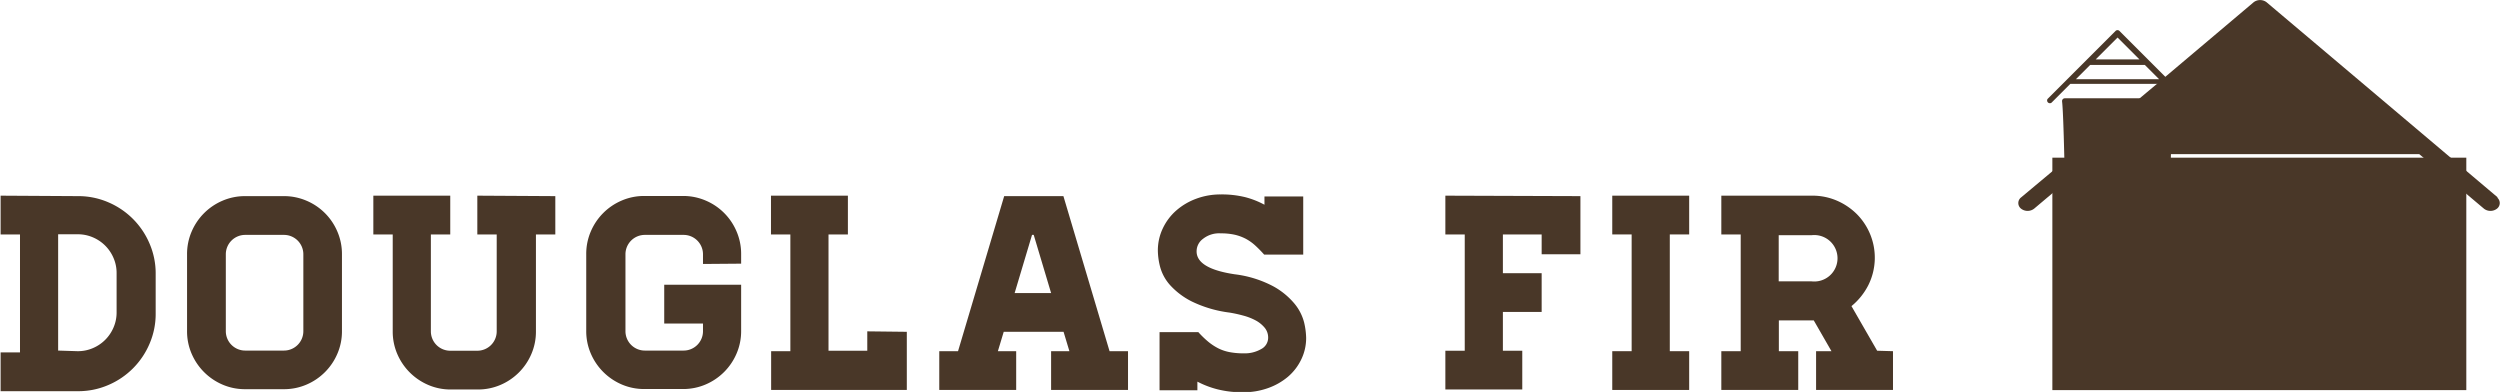
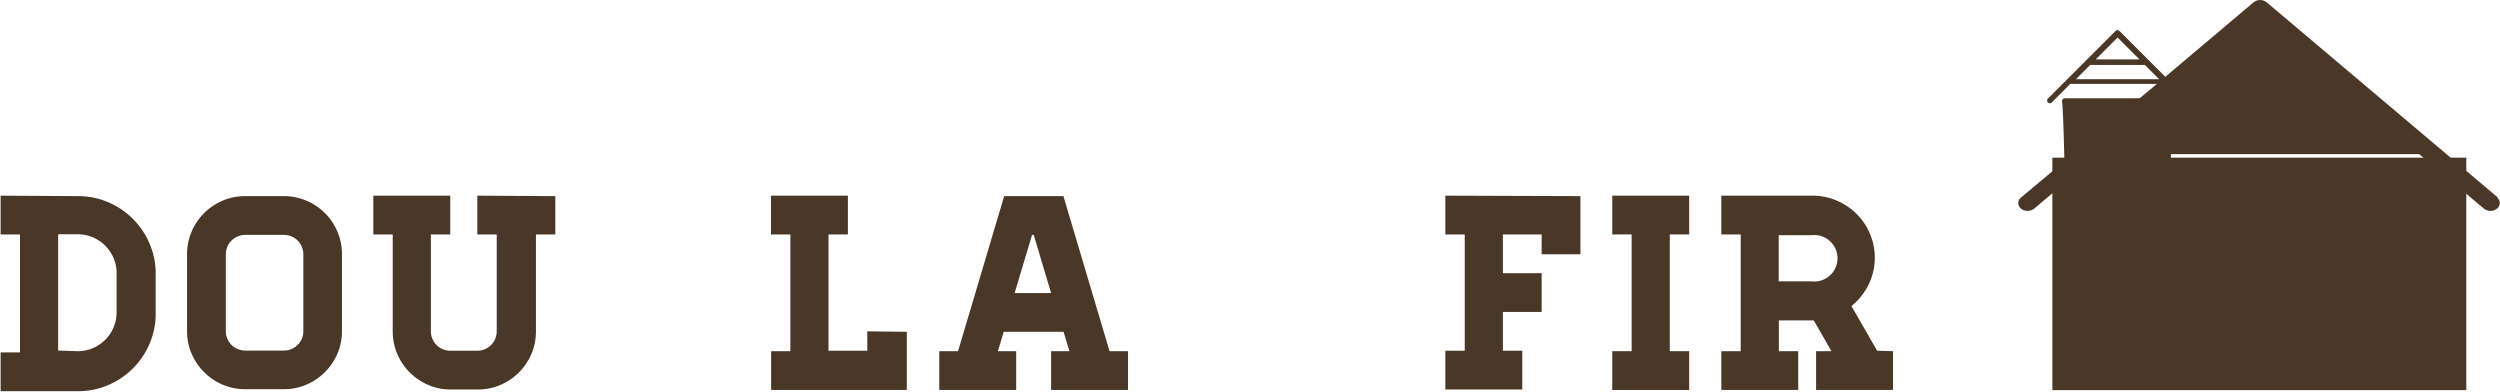
<svg xmlns="http://www.w3.org/2000/svg" id="Layer_7" data-name="Layer 7" viewBox="0 0 162.52 25.48">
  <defs>
    <style>.cls-1{fill:#493728;}</style>
  </defs>
  <path class="cls-1" d="M1372.66,338.51a4.91,4.91,0,0,1,2,.4,5.06,5.06,0,0,1,2.68,2.68,4.89,4.89,0,0,1,.4,2v2.52a4.89,4.89,0,0,1-.4,2,5.06,5.06,0,0,1-2.68,2.68,4.9,4.9,0,0,1-2,.4h-5v-2.52h1.26V341h-1.26v-2.52Zm0,10.08a2.46,2.46,0,0,0,1-.2,2.53,2.53,0,0,0,1.34-1.34,2.45,2.45,0,0,0,.2-1v-2.52a2.45,2.45,0,0,0-.2-1,2.53,2.53,0,0,0-1.34-1.34,2.46,2.46,0,0,0-1-.2h-1.26v7.56Z" transform="translate(-1367.62 -325.76)" />
  <path class="cls-1" d="M1386.08,338.51a3.69,3.69,0,0,1,1.47.3,3.77,3.77,0,0,1,2,2,3.68,3.68,0,0,1,.3,1.47v5a3.66,3.66,0,0,1-.3,1.48,3.8,3.8,0,0,1-2,2,3.69,3.69,0,0,1-1.47.3h-2.52a3.67,3.67,0,0,1-1.48-.3,3.82,3.82,0,0,1-2-2,3.66,3.66,0,0,1-.3-1.48v-5a3.68,3.68,0,0,1,.3-1.47,3.8,3.8,0,0,1,2-2,3.67,3.67,0,0,1,1.48-.3Zm1.26,3.78a1.26,1.26,0,0,0-1.26-1.26h-2.52a1.26,1.26,0,0,0-1.26,1.26v5a1.26,1.26,0,0,0,1.26,1.26h2.52a1.26,1.26,0,0,0,1.26-1.26Z" transform="translate(-1367.62 -325.76)" />
  <path class="cls-1" d="M1403.72,338.51V341h-1.26v6.3a3.66,3.66,0,0,1-.3,1.48,3.8,3.8,0,0,1-2,2,3.7,3.7,0,0,1-1.47.3h-1.76a3.66,3.66,0,0,1-1.48-.3,3.82,3.82,0,0,1-2-2,3.67,3.67,0,0,1-.3-1.48V341h-1.26v-2.52h5V341h-1.26v6.3a1.26,1.26,0,0,0,1.26,1.26h1.76a1.26,1.26,0,0,0,1.26-1.26V341h-1.26v-2.52Z" transform="translate(-1367.62 -325.76)" />
-   <path class="cls-1" d="M1413.32,342.92v-.63a1.26,1.26,0,0,0-1.26-1.26h-2.52a1.26,1.26,0,0,0-1.26,1.26v5a1.26,1.26,0,0,0,1.26,1.26h2.52a1.26,1.26,0,0,0,1.26-1.26v-.5h-2.52v-2.52h5v3a3.66,3.66,0,0,1-.3,1.48,3.8,3.8,0,0,1-2,2,3.69,3.69,0,0,1-1.47.3h-2.52a3.67,3.67,0,0,1-1.48-.3,3.82,3.82,0,0,1-2-2,3.66,3.66,0,0,1-.3-1.48v-5a3.68,3.68,0,0,1,.3-1.47,3.8,3.8,0,0,1,2-2,3.67,3.67,0,0,1,1.48-.3h2.52a3.69,3.69,0,0,1,1.47.3,3.77,3.77,0,0,1,2,2,3.68,3.68,0,0,1,.3,1.47v.63Z" transform="translate(-1367.62 -325.76)" />
  <path class="cls-1" d="M1426.57,347.33v3.78h-8.82v-2.52H1419V341h-1.26v-2.52h5V341h-1.26v7.56H1424v-1.26Z" transform="translate(-1367.62 -325.76)" />
  <path class="cls-1" d="M1440.95,348.59v2.52h-5v-2.52h1.19l-.38-1.26h-3.89l-.38,1.26h1.19v2.52h-5v-2.52h1.22l3-10.08h3.85l3,10.08Zm-5-3.78-1.13-3.78h-.11l-1.13,3.78Z" transform="translate(-1367.62 -325.76)" />
-   <path class="cls-1" d="M1447.88,343.59a7.21,7.21,0,0,1,2.49.77,4.78,4.78,0,0,1,1.41,1.15,3.14,3.14,0,0,1,.62,1.22,4.71,4.71,0,0,1,.13,1,3.17,3.17,0,0,1-.32,1.4,3.42,3.42,0,0,1-.86,1.12,4.16,4.16,0,0,1-1.3.74,4.75,4.75,0,0,1-1.63.27,6.57,6.57,0,0,1-1.65-.19,6,6,0,0,1-1.31-.5v.56H1443v-3.78h2.52a6.22,6.22,0,0,0,.64.62,3.56,3.56,0,0,0,.65.43,2.81,2.81,0,0,0,.74.25,4.75,4.75,0,0,0,.93.08,2.12,2.12,0,0,0,1.13-.28.83.83,0,0,0,.45-.73,1,1,0,0,0-.23-.66,2,2,0,0,0-.6-.48,3.74,3.74,0,0,0-.81-.31q-.44-.12-.87-.19a7.83,7.83,0,0,1-2.45-.72,4.81,4.81,0,0,1-1.41-1.06,2.92,2.92,0,0,1-.65-1.18,4.39,4.39,0,0,1-.15-1.07,3.33,3.33,0,0,1,.32-1.44,3.57,3.57,0,0,1,.87-1.16,4.14,4.14,0,0,1,1.3-.77,4.49,4.49,0,0,1,1.6-.28,6.33,6.33,0,0,1,1.6.18,5.49,5.49,0,0,1,1.24.49v-.54h2.52v3.78h-2.54a8.23,8.23,0,0,0-.59-.6,3,3,0,0,0-.61-.43,3,3,0,0,0-.71-.26,4.08,4.08,0,0,0-.91-.09,1.69,1.69,0,0,0-1.16.36,1,1,0,0,0-.41.77Q1445.36,343.21,1447.88,343.59Z" transform="translate(-1367.62 -325.76)" />
  <path class="cls-1" d="M1470.36,338.51v3.78h-2.52V341h-2.52v2.52h2.52v2.52h-2.52v2.52h1.26v2.52h-5v-2.52h1.26V341h-1.26v-2.52Z" transform="translate(-1367.62 -325.76)" />
  <path class="cls-1" d="M1476.17,348.59h1.26v2.52h-5v-2.52h1.26V341h-1.26v-2.52h5V341h-1.26Z" transform="translate(-1367.62 -325.76)" />
  <path class="cls-1" d="M1490.68,348.59v2.52h-5v-2.52h1l-1.15-2h-2.27v2h1.26v2.52h-5v-2.52h1.26V341h-1.26v-2.52h6a4,4,0,0,1,1.55.34,4.21,4.21,0,0,1,1.26.86,4.05,4.05,0,0,1,.85,1.27,4,4,0,0,1-.1,3.34,4.24,4.24,0,0,1-1.1,1.37l1.67,2.9Zm-7.43-4.54h2.14a1.51,1.51,0,1,0,0-3h-2.14Z" transform="translate(-1367.62 -325.76)" />
  <path class="cls-1" d="M1509.83,332.2l-1.29-1.29h0l-1.29-1.29h0l-1.85-1.85a.18.18,0,0,0-.25,0l-1.85,1.85-2.57,2.57a.18.18,0,0,0,.25.25l1.23-1.23h6.12l1.23,1.23a.18.18,0,0,0,.25-.25Zm-4.55-4,1.42,1.42h-2.84Zm-2.71,2.71.93-.93h3.55l.93.93Zm0,0" transform="translate(-1367.62 -325.76)" />
  <path class="cls-1" d="M1506,336h-1.36v-2.22H1506Zm0,0" transform="translate(-1367.62 -325.76)" />
  <path class="cls-1" d="M1508.71,332.15h-6.86a.18.18,0,0,0-.18.18c0,.1.08.18.18,5.18h6.86c.1-5,.18-5.08.18-5.18a.18.18,0,0,0-.18-.18Zm0,0" transform="translate(-1367.62 -325.76)" />
  <path class="cls-1" d="M1530,338.6l-4.37-3.69h0l-4.37-3.69h0l-6.29-5.31a.69.69,0,0,0-.85,0l-6.29,5.31L1499,338.6a.46.46,0,0,0,0,.72.69.69,0,0,0,.86,0l4.2-3.54h20.83l4.2,3.54a.69.69,0,0,0,.86,0,.46.46,0,0,0,0-.72Zm-24.67-3.84" transform="translate(-1367.62 -325.76)" />
  <rect class="cls-1" x="133.42" y="10.25" width="26.91" height="15.11" />
  <rect class="cls-1" x="145.28" y="21.34" width="3.17" height="4.01" />
</svg>